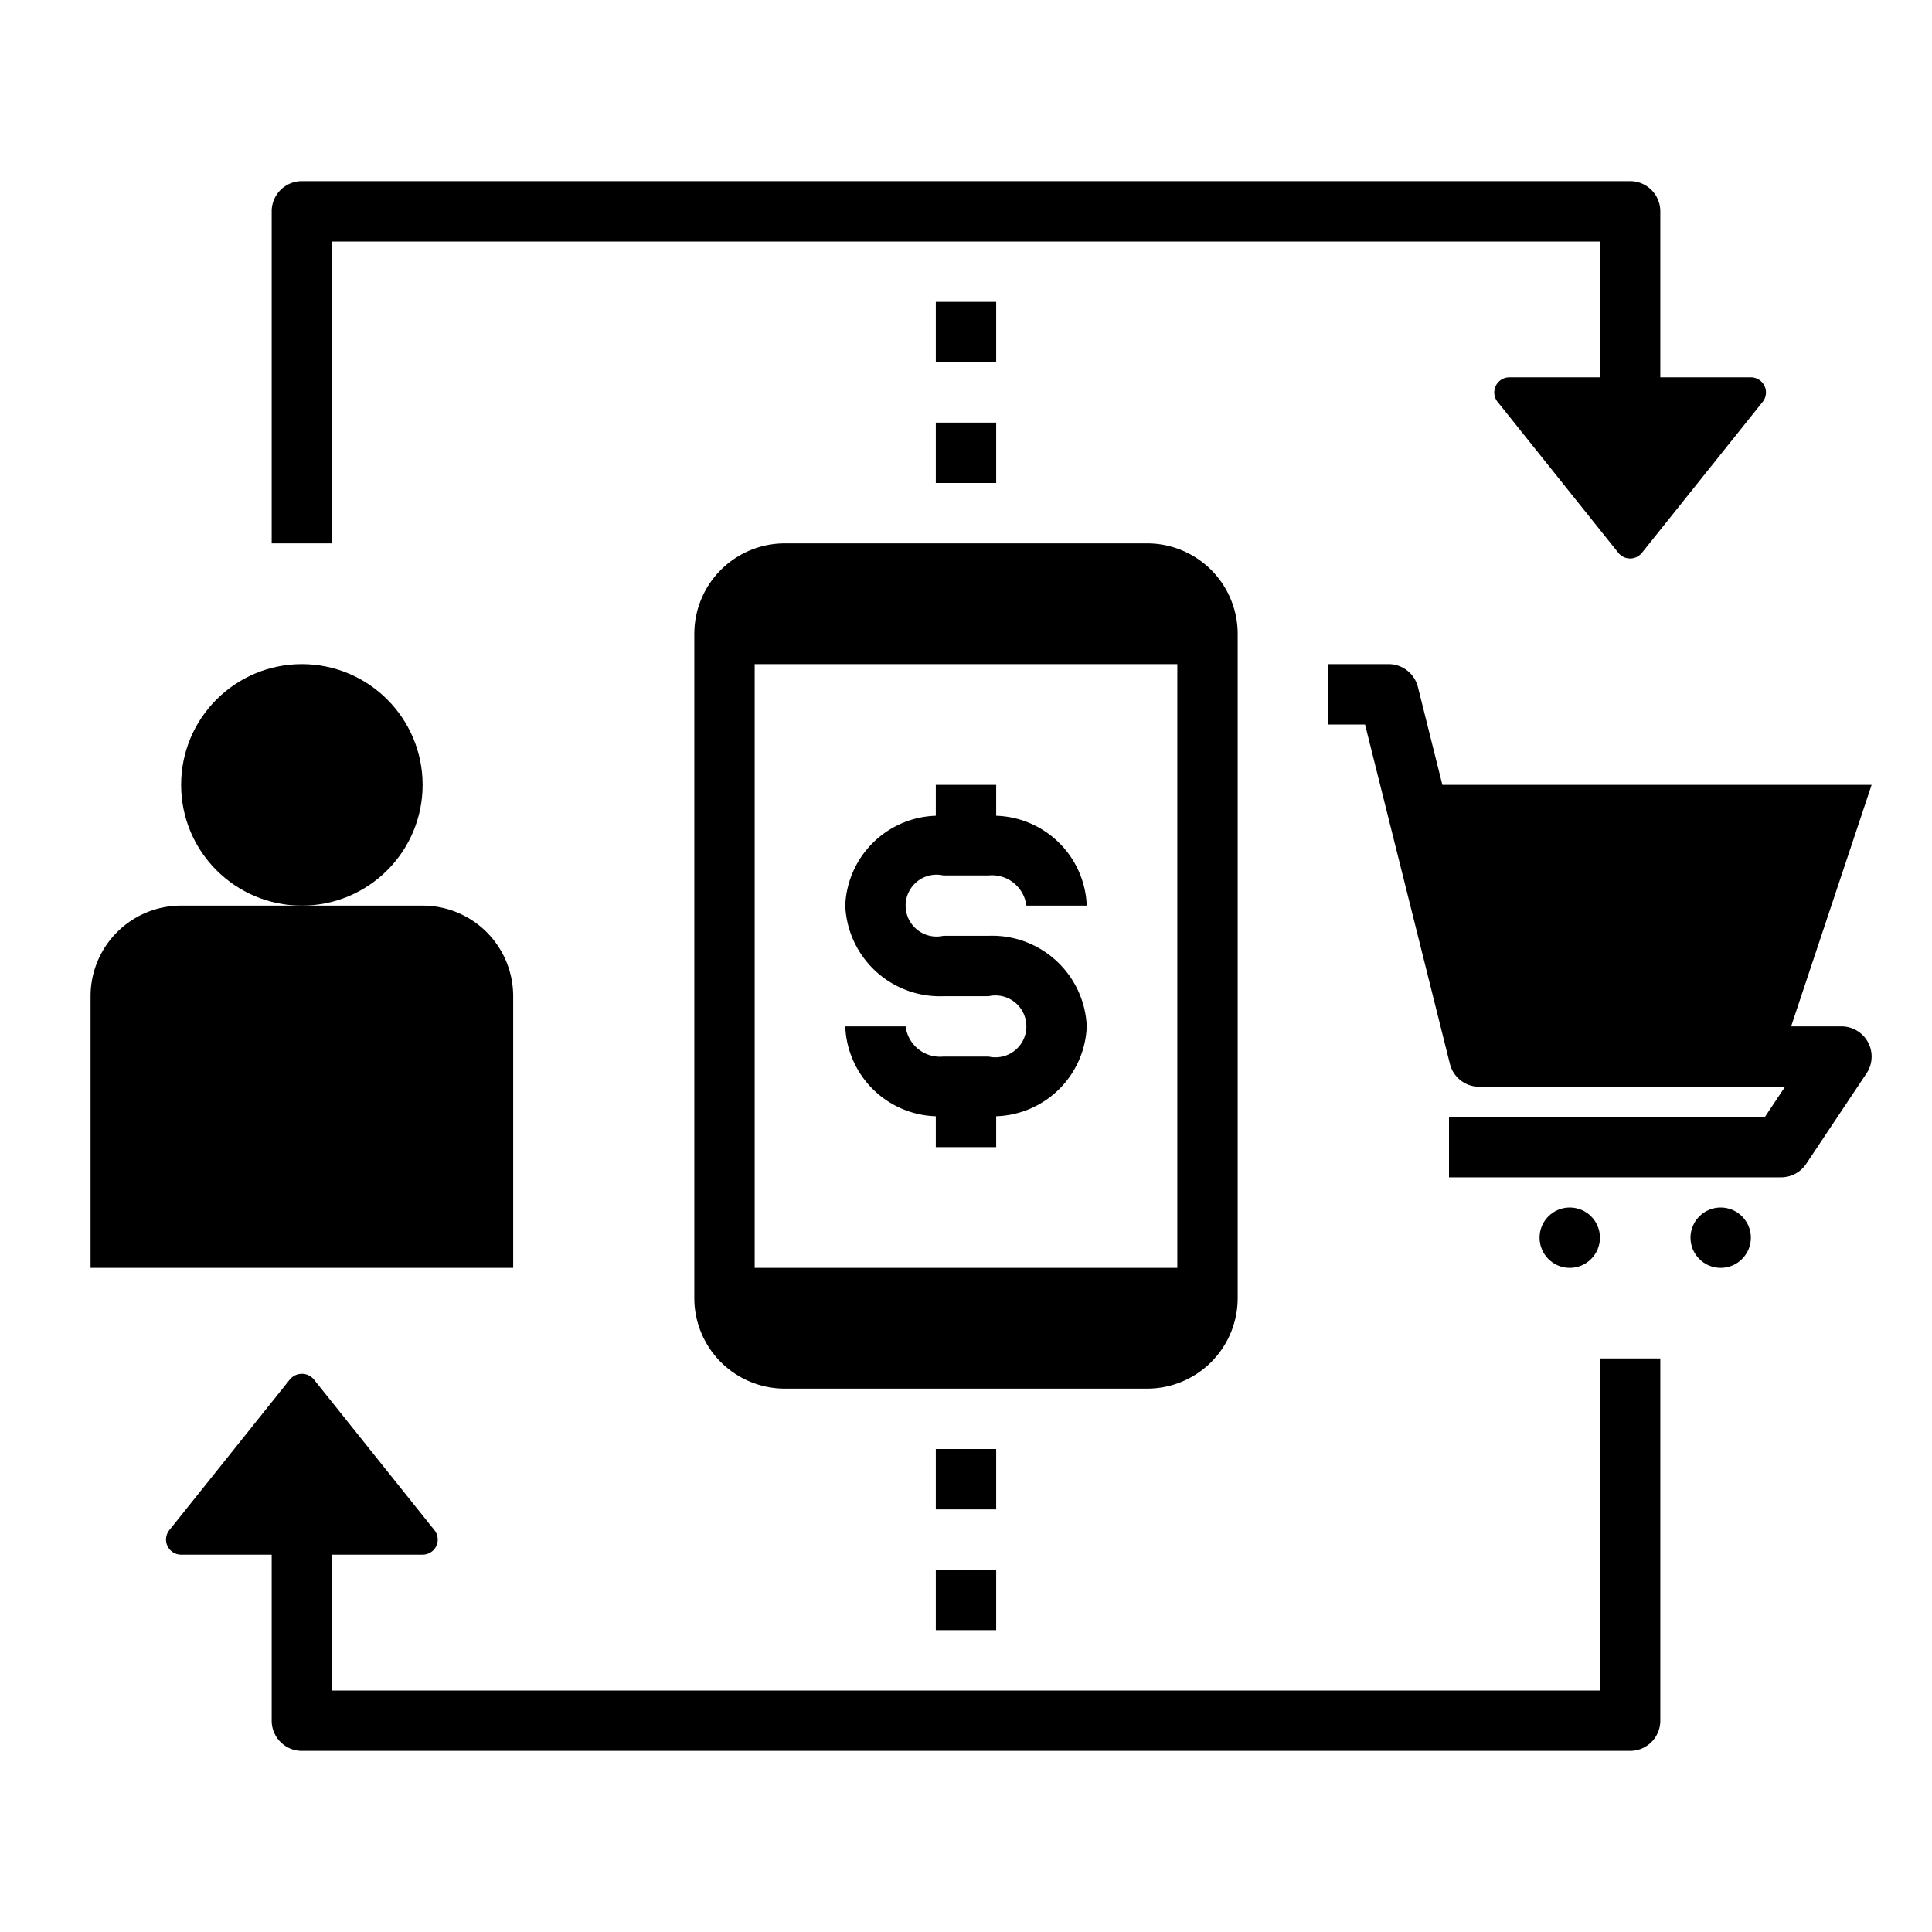
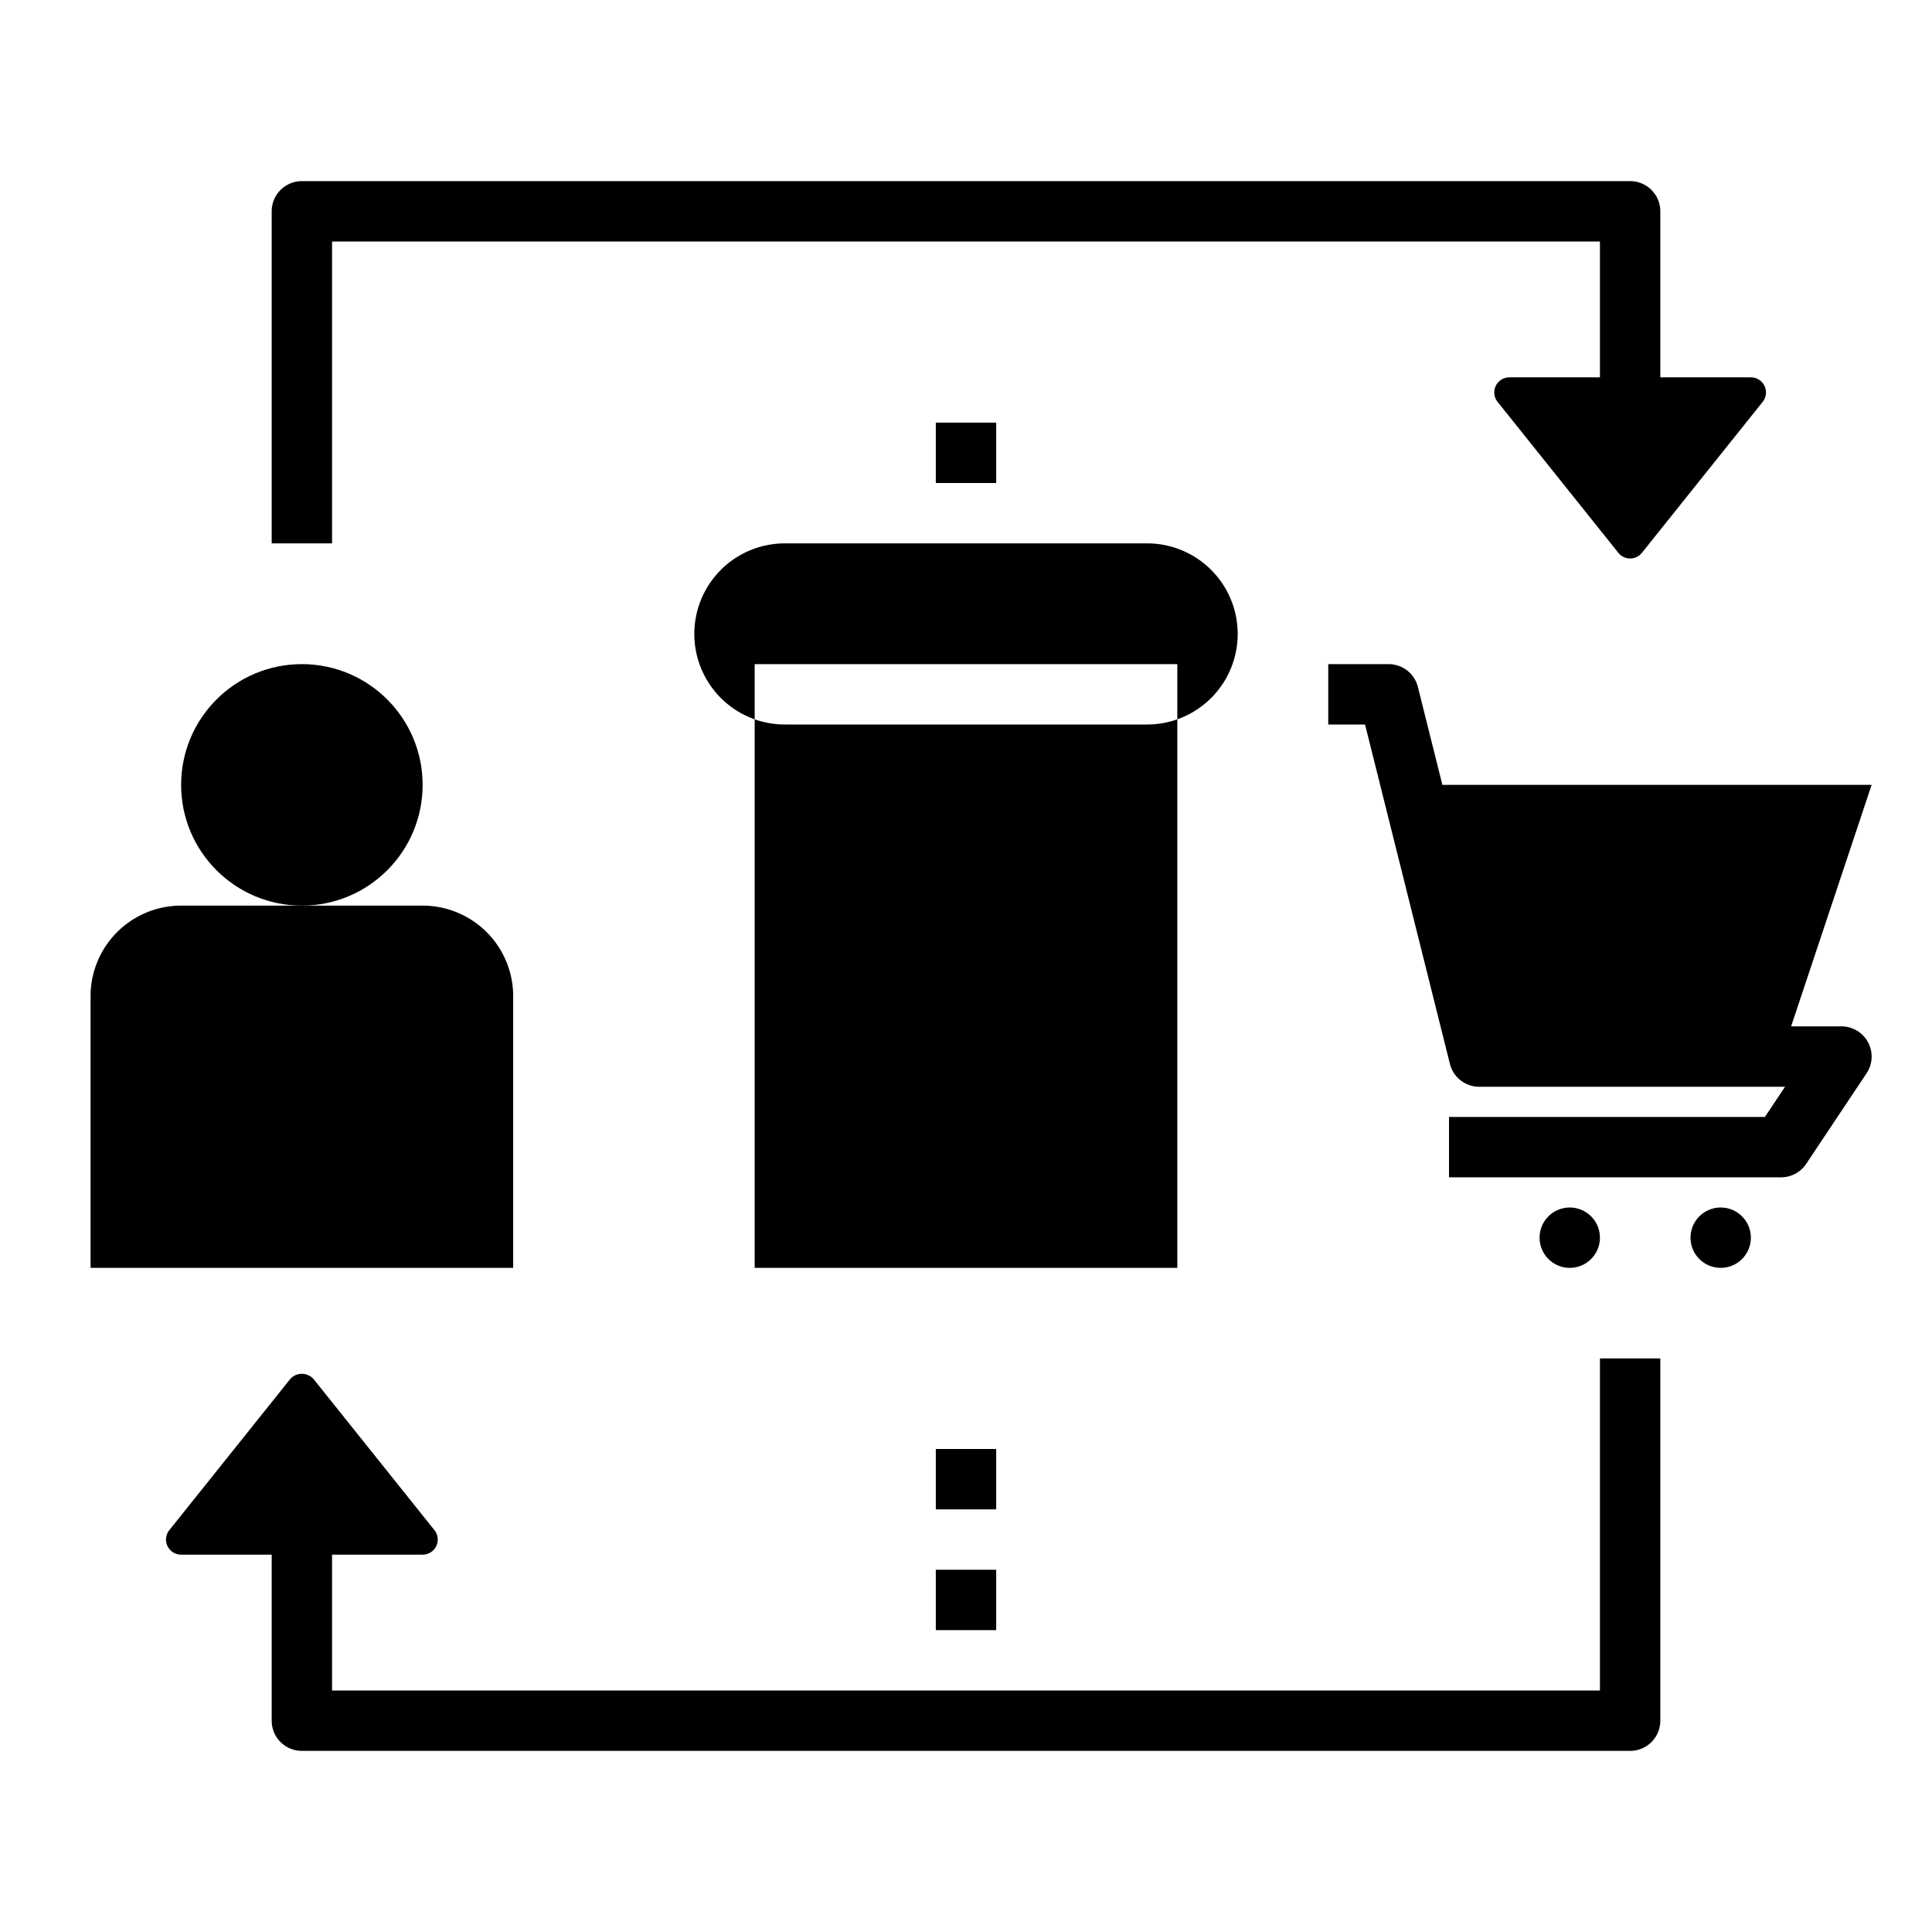
<svg xmlns="http://www.w3.org/2000/svg" data-name="Layer 1" viewBox="0 0 64 64">
  <path d="M46.97 22.758A1 1 0 0 0 46 22H44v2h1.219L48.03 35.242A1 1 0 0 0 49 36H59.132l-.667 1H48v2H59a1 1 0 0 0 .832-.445l2-3A1 1 0 0 0 61 34H59.333L62 26H47.781zM3 33v9H17V33a3 3 0 0 0-3-3H6A3 3 0 0 0 3 33z" />
  <circle cx="10" cy="26" r="4" />
  <rect width="2" height="2" x="31" y="14" />
-   <rect width="2" height="2" x="31" y="10" />
  <rect width="2" height="2" x="31" y="48" />
  <rect width="2" height="2" x="31" y="52" />
  <path d="M50 12.5a.5.5 0 0 0-.391.812l4 5a.5.5 0 0 0 .782 0l4-5A.5.5 0 0 0 58 12.5H55V7a1 1 0 0 0-1-1H10A1 1 0 0 0 9 7V18h2V8H53v4.5zM11 51.5h3a.5.5 0 0 0 .391-.812l-4-5a.517.517 0 0 0-.782 0l-4 5A.5.5 0 0 0 6 51.5H9V57a1 1 0 0 0 1 1H54a1 1 0 0 0 1-1V45H53V56H11zM32.75 35h-1.5A1.148 1.148 0 0 1 30 34H28a3.1 3.1 0 0 0 3 2.977V38h2V36.977A3.1 3.1 0 0 0 36 34a3.136 3.136 0 0 0-3.25-3h-1.5a1.025 1.025 0 1 1 0-2h1.5A1.148 1.148 0 0 1 34 30h2a3.1 3.1 0 0 0-3-2.977V26H31v1.023A3.1 3.1 0 0 0 28 30a3.136 3.136 0 0 0 3.25 3h1.5a1.025 1.025 0 1 1 0 2z" />
-   <path d="M38,18H26a3,3,0,0,0-3,3V43a3,3,0,0,0,3,3H38a3,3,0,0,0,3-3V21A3,3,0,0,0,38,18Zm1,24H25V22H39Z" />
+   <path d="M38,18H26a3,3,0,0,0-3,3a3,3,0,0,0,3,3H38a3,3,0,0,0,3-3V21A3,3,0,0,0,38,18Zm1,24H25V22H39Z" />
  <circle cx="57" cy="41" r="1" />
  <circle cx="52" cy="41" r="1" />
</svg>